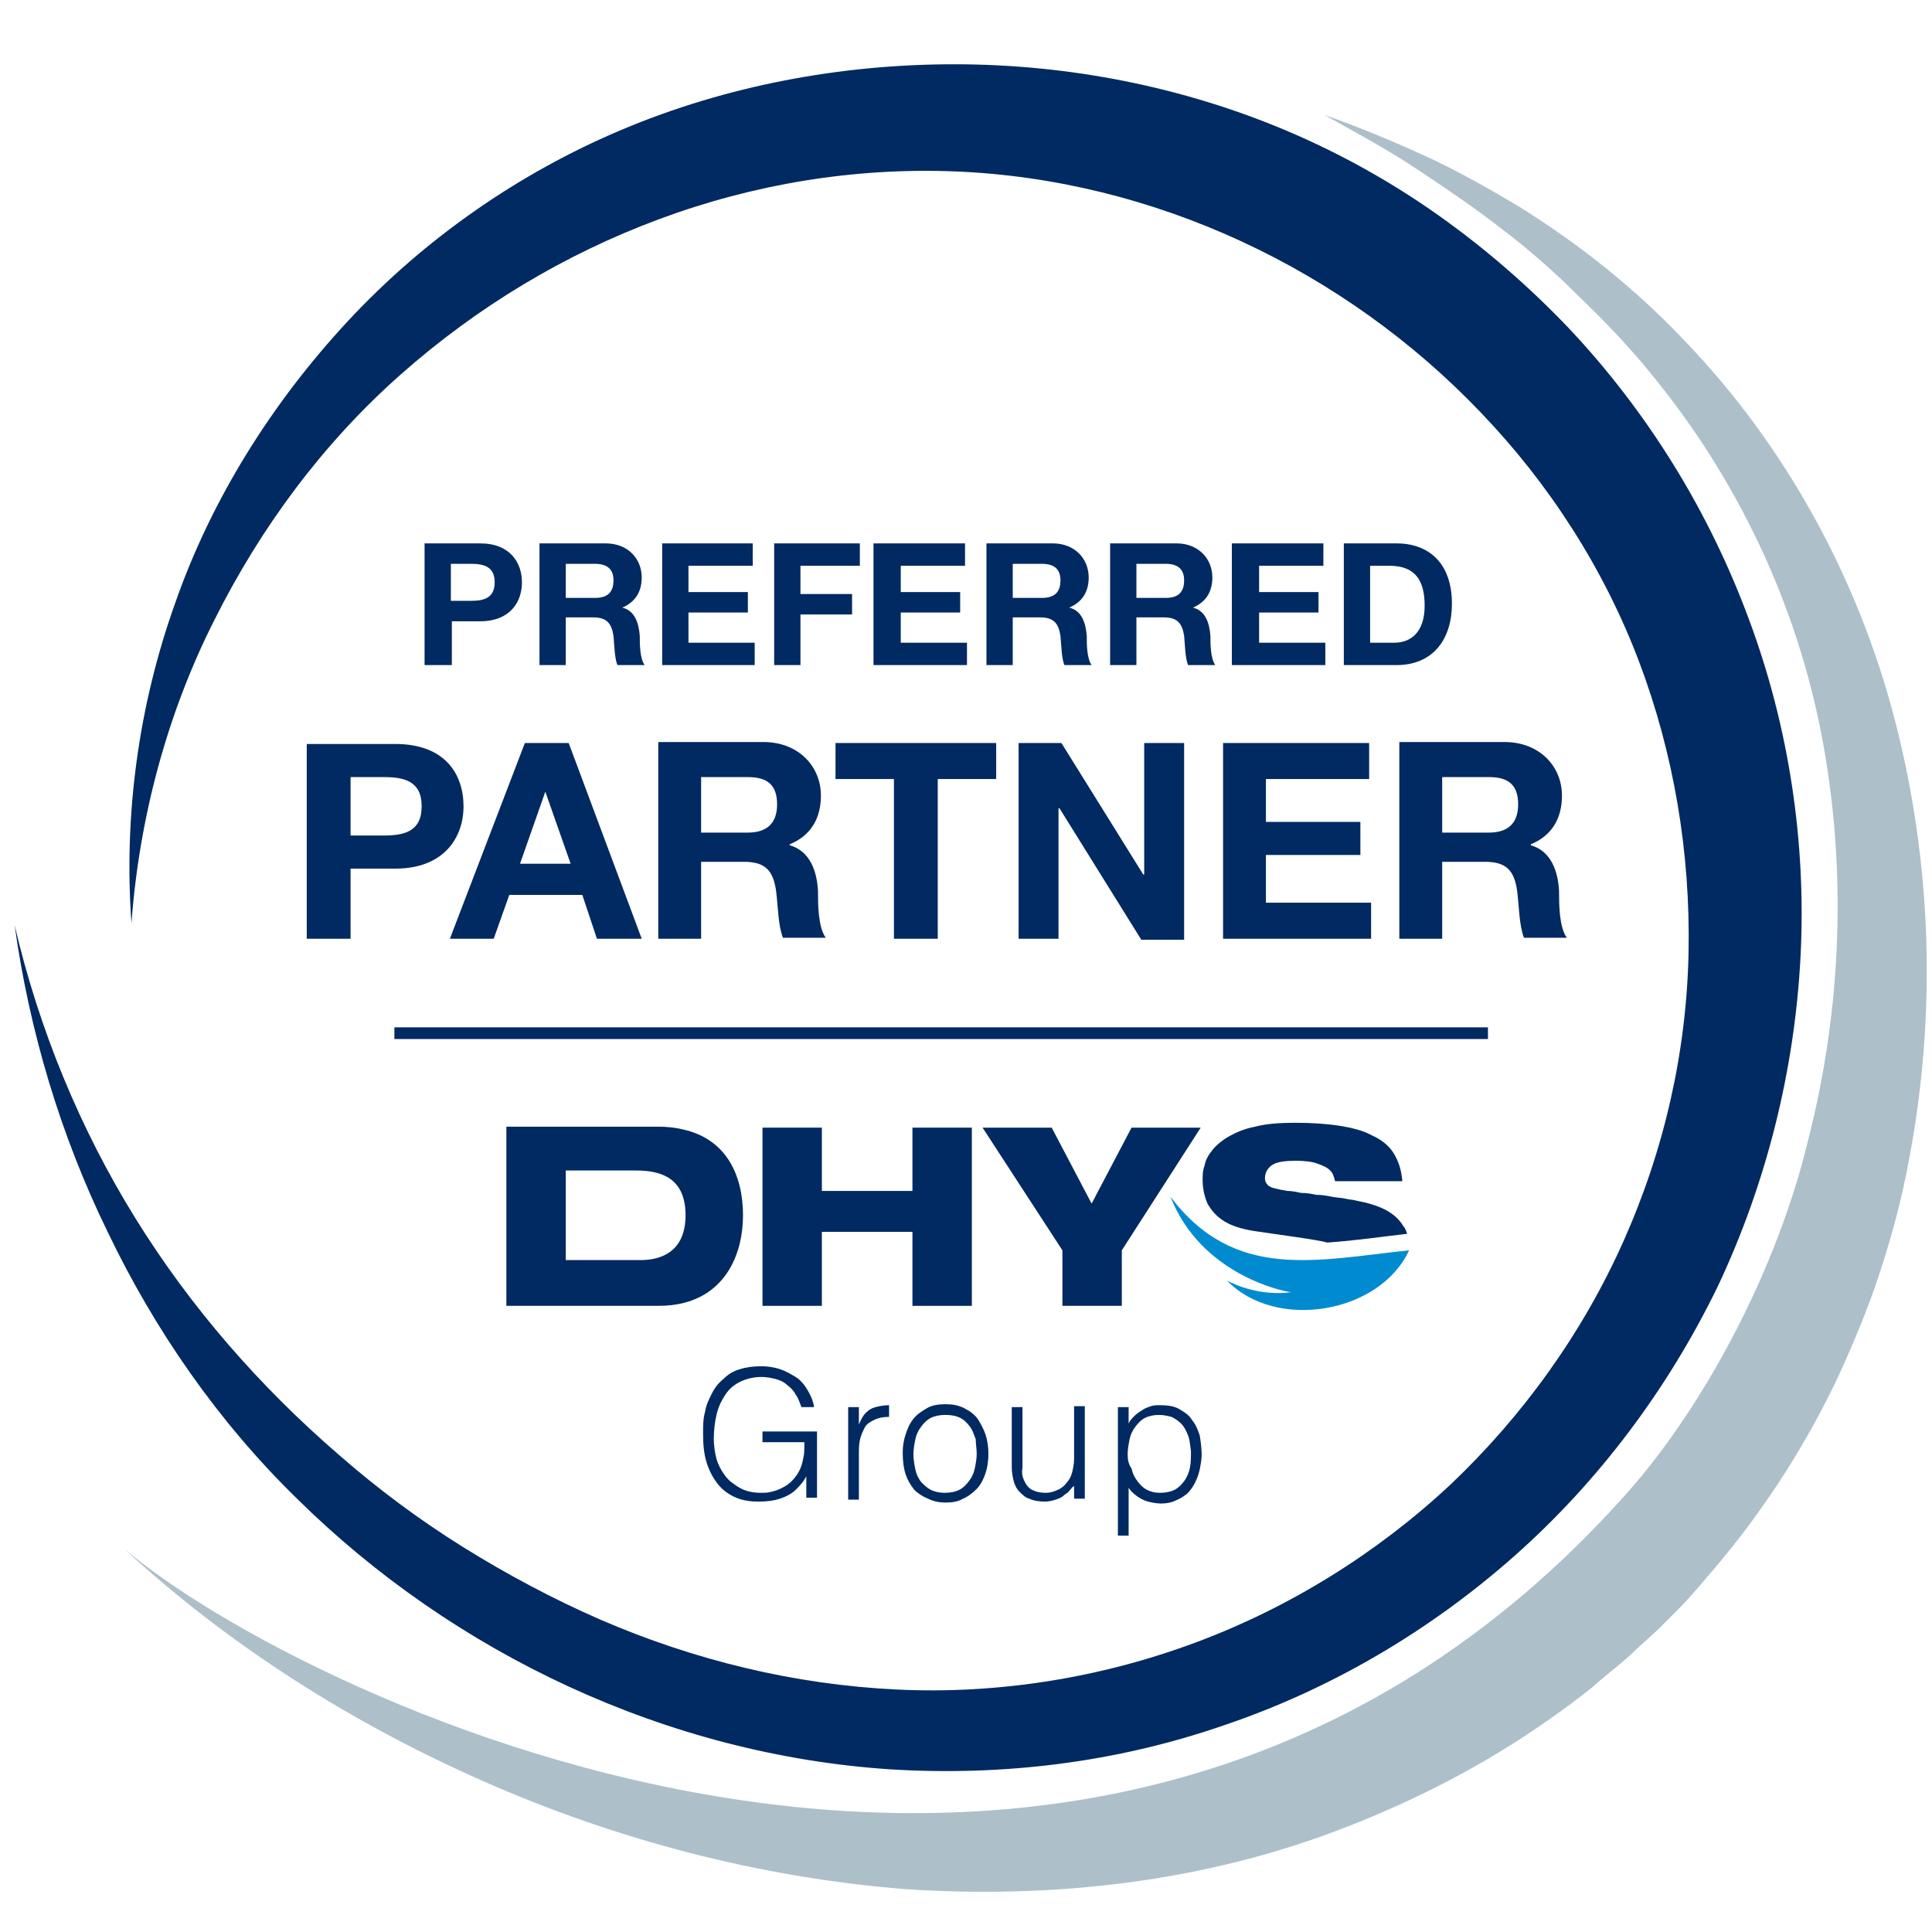
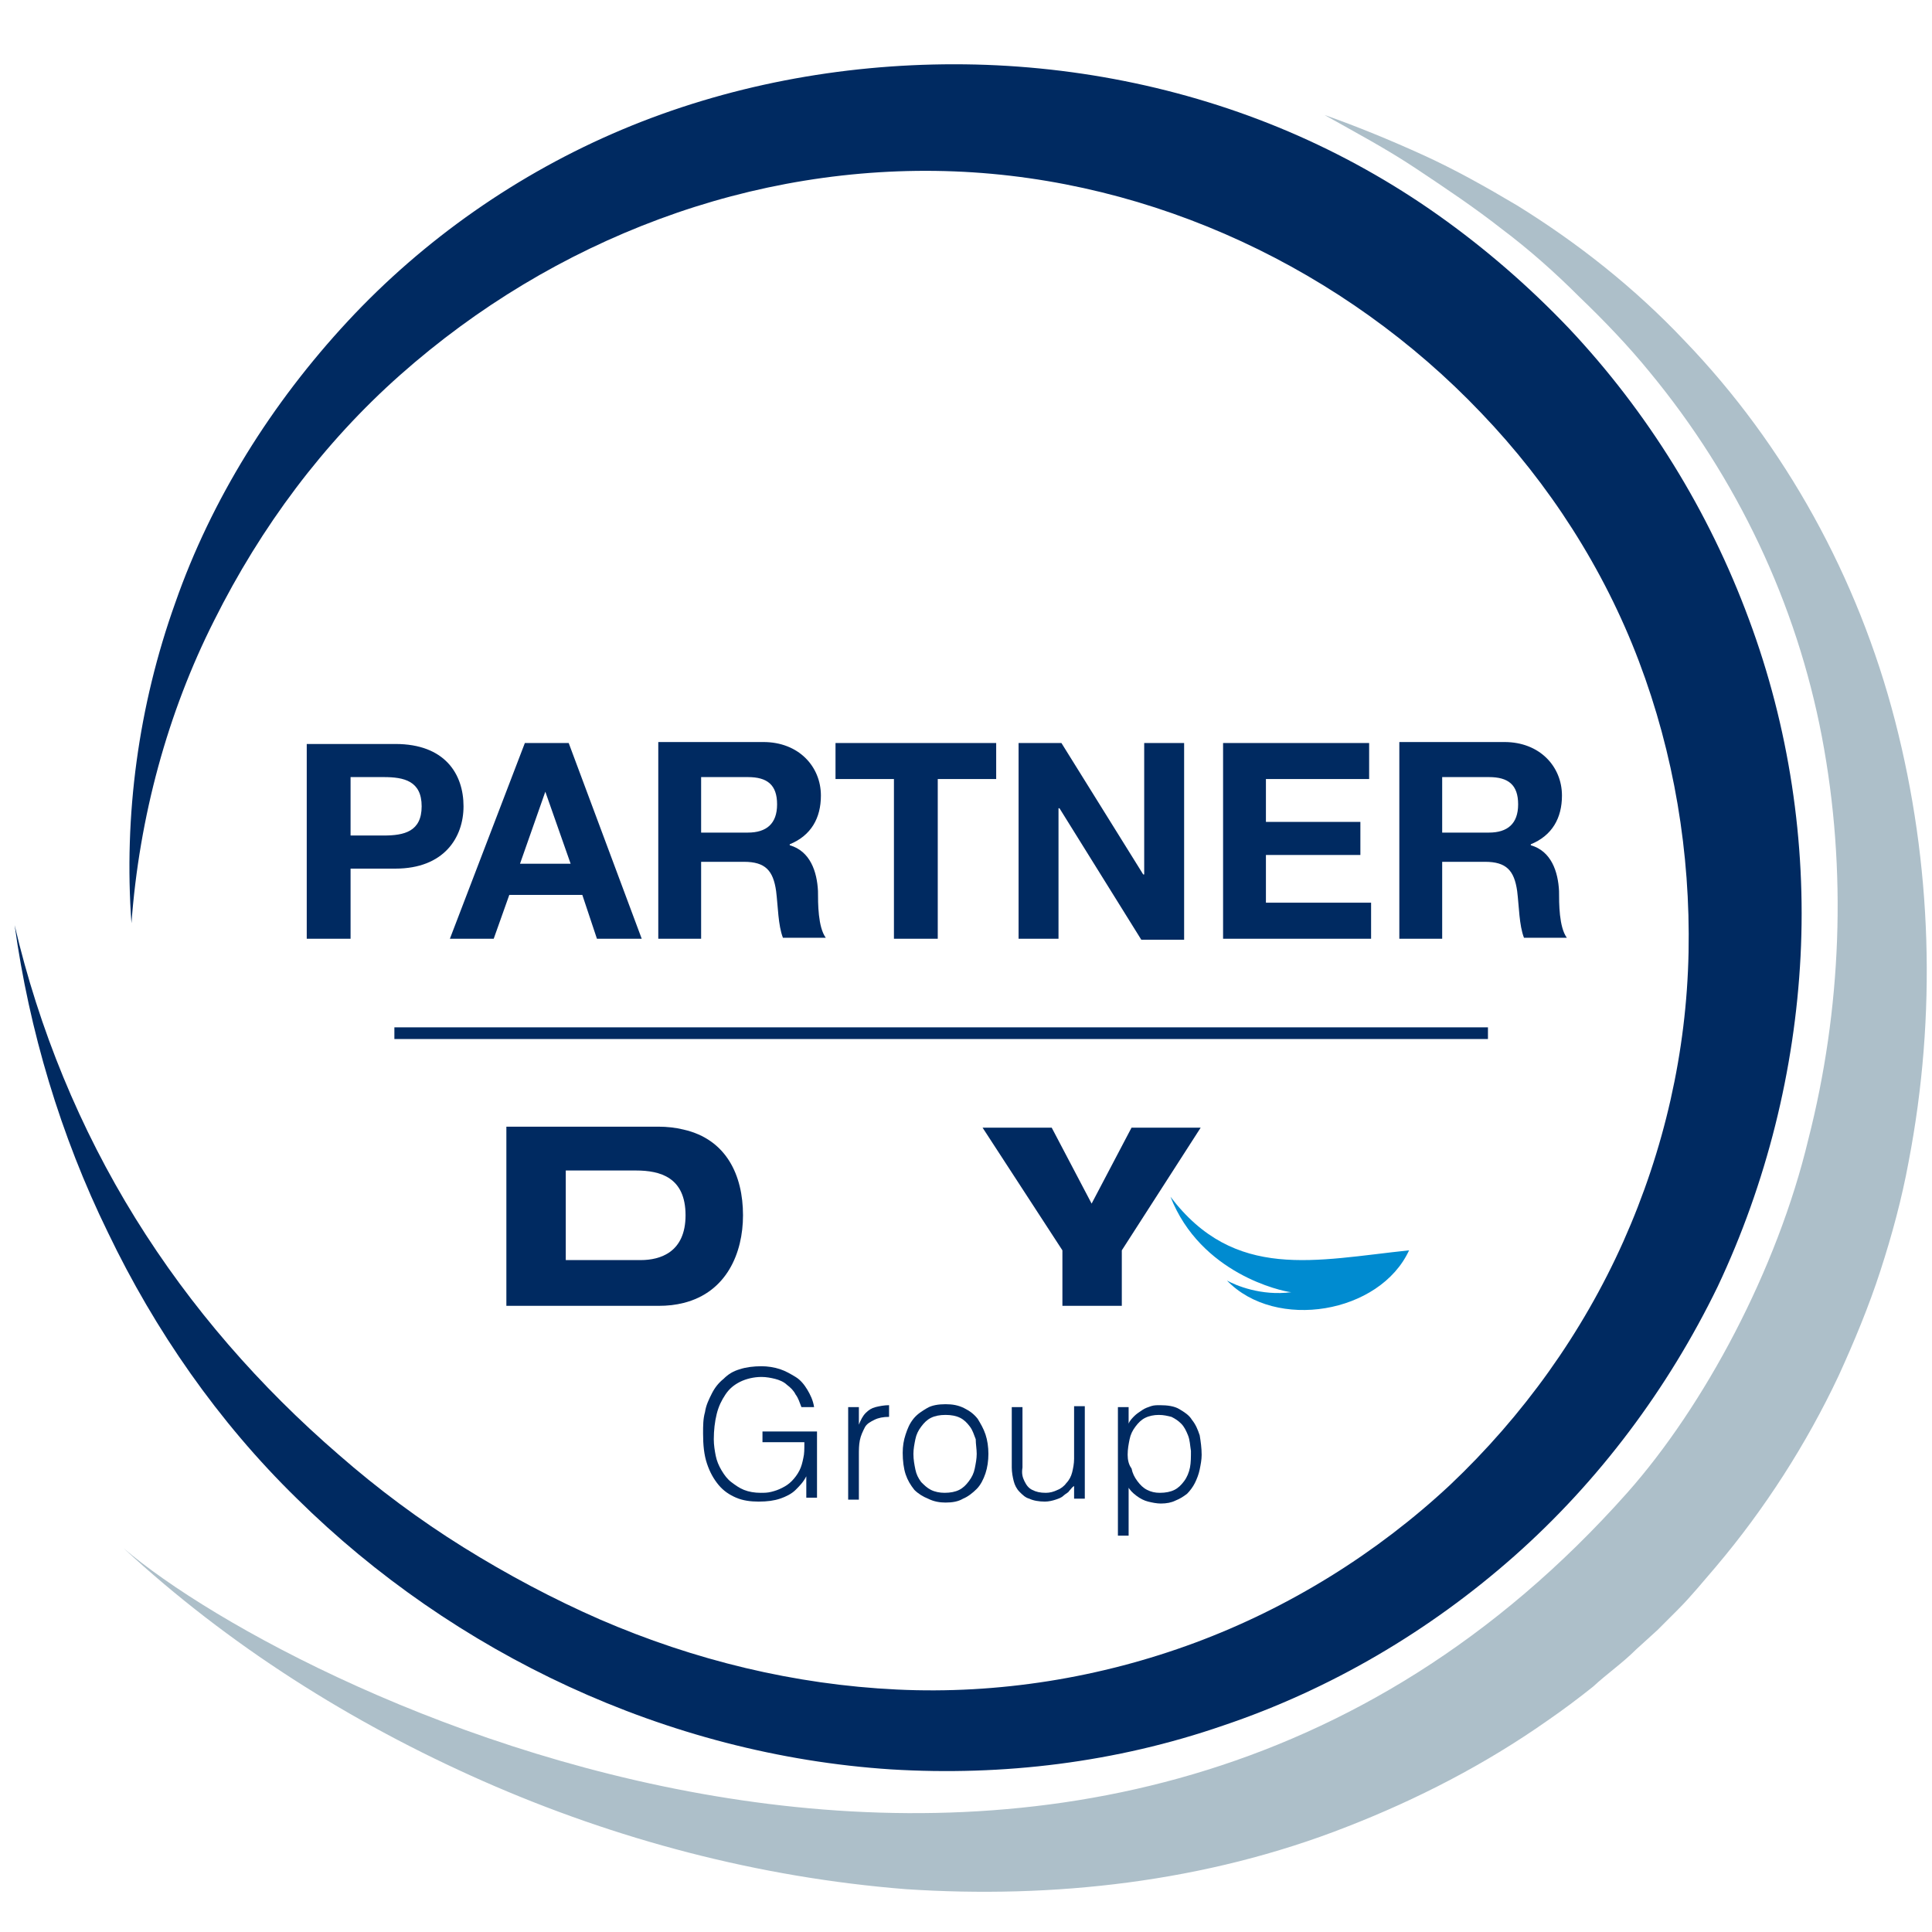
<svg xmlns="http://www.w3.org/2000/svg" width="256px" height="256px" version="1.1" xml:space="preserve" style="fill-rule:evenodd;clip-rule:evenodd;stroke-linejoin:round;stroke-miterlimit:2;">
  <g id="TEXT">
-     <path d="M181.548,74.968l2.581,-0c3.484,-0 4.645,2.064 4.645,5.29c0,3.613 -1.935,4.903 -4,4.903l-3.226,0l0,-10.193Zm-3.483,13.161l6.967,0c4.903,0 7.355,-3.484 7.355,-8.129c0,-5.419 -3.097,-8 -7.355,-8l-6.967,-0l-0,16.129Zm-14.839,0l12.387,0l-0,-2.968l-8.774,0l-0,-4l7.871,0l-0,-2.709l-7.871,-0l-0,-3.484l8.516,-0l-0,-2.968l-12.129,-0l-0,16.129Zm-12.645,-13.419l3.871,-0c1.548,-0 2.451,0.645 2.451,2.193c0,1.678 -0.903,2.323 -2.451,2.323l-3.871,-0l-0,-4.516Zm-3.613,13.419l3.613,0l-0,-6.323l3.613,0c1.806,0 2.451,0.775 2.709,2.452c0.129,1.29 0.129,2.839 0.516,3.871l3.613,0c-0.645,-0.903 -0.645,-2.839 -0.645,-3.871c-0.129,-1.677 -0.645,-3.355 -2.322,-3.742c1.806,-0.774 2.58,-2.193 2.58,-4c0,-2.451 -1.806,-4.516 -4.774,-4.516l-8.774,0l-0,16.129l-0.129,0Zm-12.774,-13.419l3.871,-0c1.548,-0 2.451,0.645 2.451,2.193c0,1.678 -0.903,2.323 -2.451,2.323l-3.871,-0l-0,-4.516Zm-3.613,13.419l3.613,0l-0,-6.323l3.612,0c1.807,0 2.452,0.775 2.71,2.452c0.129,1.29 0.129,2.839 0.516,3.871l3.613,0c-0.645,-0.903 -0.645,-2.839 -0.645,-3.871c-0.129,-1.677 -0.645,-3.355 -2.323,-3.742c1.807,-0.774 2.581,-2.193 2.581,-4c0,-2.451 -1.806,-4.516 -4.774,-4.516l-8.774,0l-0,16.129l-0.129,0Zm-14.839,0l12.387,0l0,-2.968l-8.774,0l-0,-4l7.871,0l-0,-2.709l-7.871,-0l-0,-3.484l8.516,-0l-0,-2.968l-12.129,0l-0,16.129Zm-13.29,0l3.613,0l-0,-6.71l6.838,0l0,-2.709l-6.838,-0l-0,-3.742l7.87,-0l0,-2.968l-11.354,0l-0,16.129l-0.129,0Zm-14.71,0l12.258,0l0,-2.968l-8.774,0l-0,-4l7.871,0l-0,-2.709l-7.871,-0l-0,-3.484l8.516,-0l-0,-2.968l-12,0l-0,16.129Zm-12.774,-13.419l3.871,-0c1.548,-0 2.451,0.645 2.451,2.193c0,1.678 -0.903,2.323 -2.451,2.323l-3.871,-0l-0,-4.516Zm-3.613,13.419l3.613,0l-0,-6.323l3.613,0c1.806,0 2.451,0.775 2.709,2.452c0.129,1.29 0.129,2.839 0.516,3.871l3.613,0c-0.645,-0.903 -0.645,-2.839 -0.645,-3.871c-0.129,-1.677 -0.645,-3.355 -2.322,-3.742c1.806,-0.774 2.58,-2.193 2.58,-4c0,-2.451 -1.806,-4.516 -4.774,-4.516l-8.774,0l-0,16.129l-0.129,0Zm-11.613,-13.419l2.71,-0c1.677,-0 3.096,0.387 3.096,2.451c0,2.065 -1.419,2.452 -3.096,2.452l-2.71,-0l-0,-4.903Zm-3.484,13.419l3.613,0l-0,-5.806l3.742,-0c4,-0 5.548,-2.581 5.548,-5.162c0,-2.58 -1.548,-5.161 -5.548,-5.161l-7.355,0l0,16.129Z" style="fill:#002a61;fill-rule:nonzero;" />
    <g>
      <g>
        <path d="M140.774,173.032l7.871,0l0,-7.355l10.452,-16.258l-9.162,0l-5.29,10.065l-5.29,-10.065l-9.161,0l10.58,16.258l0,7.355Z" style="fill:#002a61;fill-rule:nonzero;" />
-         <path d="M120.903,173.032l7.871,0l0,-23.613l-7.871,0l0,8.387l-12,0l0,-8.387l-7.871,0l0,23.613l7.871,0l0,-9.806l12,-0l0,9.806Z" style="fill:#002a61;fill-rule:nonzero;" />
-         <path d="M185.806,156.387c-0.129,-1.419 -0.516,-2.581 -1.161,-3.613c-0.645,-1.032 -1.677,-1.806 -2.839,-2.322c-1.161,-0.646 -2.709,-1.033 -4.387,-1.291c-1.677,-0.258 -3.613,-0.387 -5.806,-0.387c-2.065,0 -3.871,0.129 -5.29,0.516c-1.42,0.258 -2.581,0.775 -3.484,1.291c-0.904,0.516 -1.678,1.161 -2.194,1.806c-0.516,0.645 -0.903,1.29 -1.032,2.065c-0.258,0.645 -0.258,1.29 -0.258,1.935c-0,1.161 0.258,2.194 0.645,3.097c0.516,0.903 1.161,1.677 2.194,2.322c1.032,0.646 2.322,1.033 3.871,1.291c3.354,0.516 8.516,1.161 9.806,1.548c3.742,-0.258 7.226,-0.774 10.581,-1.161c-0.129,-0.387 -0.258,-0.774 -0.517,-1.032c-0.516,-0.904 -1.419,-1.678 -2.451,-2.194c-1.032,-0.516 -2.323,-0.903 -3.742,-1.161c-0.387,-0.129 -0.903,-0.129 -1.419,-0.258c-0.517,-0.129 -1.162,-0.129 -1.807,-0.258c-0.645,-0.129 -1.29,-0.258 -2.064,-0.258c-0.646,-0.129 -1.291,-0.258 -2.065,-0.258c-0.645,-0.13 -1.161,-0.259 -1.806,-0.259c-0.516,-0.129 -0.904,-0.129 -1.291,-0.258c-0.645,-0.129 -1.032,-0.258 -1.29,-0.516c-0.258,-0.258 -0.387,-0.516 -0.387,-0.903c-0,-0.774 0.387,-1.419 1.032,-1.806c0.645,-0.388 1.678,-0.517 3.097,-0.517c1.161,0 2.193,0.129 2.839,0.388c0.774,0.258 1.29,0.516 1.677,0.903c0.387,0.387 0.516,0.903 0.645,1.419l8.903,0l0,-0.129Z" style="fill:#002a61;fill-rule:nonzero;" />
        <path d="M155.097,158.581c4,10.193 14.709,12.516 16,12.645c-4,0.516 -7.355,-0.903 -8.516,-1.549c6.451,6.71 20.258,4.388 24.129,-4c-12.387,1.291 -23.097,4.129 -31.613,-7.096" style="fill:#008bd0;fill-rule:nonzero;" />
        <path d="M74.968,155.097l9.29,-0c3.226,-0 6.581,0.903 6.581,5.935c-0,4.903 -3.355,5.936 -5.936,5.936l-9.935,-0l-0,-11.871Zm-7.871,17.935l20.129,0c1.29,0 2.322,-0.129 3.355,-0.387c5.677,-1.419 7.871,-6.58 7.871,-11.613c-0,-5.29 -2.194,-10.064 -7.871,-11.355c-1.033,-0.258 -2.194,-0.387 -3.355,-0.387l-20.129,0l-0,23.742Z" style="fill:#002a61;fill-rule:nonzero;" />
      </g>
      <g>
        <path d="M106.581,191.355c-0,0.645 -0,1.29 -0.129,1.806c-0.129,0.645 -0.258,1.162 -0.517,1.678c-0.258,0.516 -0.645,1.032 -1.032,1.419c-0.387,0.387 -0.774,0.645 -1.29,0.903c-0.516,0.258 -0.903,0.387 -1.419,0.516c-0.517,0.129 -0.904,0.129 -1.42,0.129c-0.774,0 -1.548,-0.129 -2.193,-0.387c-0.646,-0.258 -1.162,-0.645 -1.678,-1.032c-0.516,-0.387 -0.903,-0.903 -1.29,-1.548c-0.387,-0.645 -0.645,-1.291 -0.774,-1.936c-0.129,-0.645 -0.258,-1.419 -0.258,-2.193c-0,-1.162 0.129,-2.323 0.387,-3.355c0.258,-1.032 0.645,-1.807 1.161,-2.581c0.516,-0.774 1.161,-1.29 1.936,-1.677c0.774,-0.387 1.806,-0.645 2.838,-0.645c0.645,-0 1.291,0.129 1.807,0.258c0.516,0.129 1.161,0.387 1.548,0.774c0.516,0.387 0.903,0.774 1.161,1.29c0.387,0.516 0.516,1.032 0.775,1.678l1.677,-0c-0.129,-0.904 -0.516,-1.678 -0.903,-2.323c-0.387,-0.645 -0.903,-1.29 -1.549,-1.677c-0.645,-0.387 -1.29,-0.775 -2.064,-1.033c-0.774,-0.258 -1.678,-0.387 -2.452,-0.387c-1.032,0 -2.064,0.129 -2.838,0.387c-0.904,0.258 -1.549,0.646 -2.194,1.291c-0.645,0.516 -1.161,1.161 -1.548,1.935c-0.388,0.774 -0.775,1.549 -0.904,2.452c-0.258,0.903 -0.258,1.806 -0.258,2.838c0,1.549 0.129,2.839 0.516,4c0.388,1.162 0.904,2.065 1.549,2.839c0.645,0.774 1.419,1.291 2.322,1.678c0.904,0.387 1.936,0.516 2.968,0.516c1.161,-0 2.065,-0.129 2.839,-0.387c0.774,-0.258 1.548,-0.646 2.064,-1.162c0.516,-0.516 1.033,-1.032 1.42,-1.806l-0,2.839l1.419,-0l0,-8.775l-7.226,0l0,1.42l5.549,-0l-0,0.258Z" style="fill:#002a61;fill-rule:nonzero;" />
        <path d="M113.806,192.774c0,-0.645 0,-1.29 0.129,-1.935c0.13,-0.645 0.388,-1.162 0.646,-1.678c0.258,-0.516 0.774,-0.774 1.29,-1.032c0.516,-0.258 1.161,-0.387 1.935,-0.387l0,-1.548c-0.645,-0 -1.29,0.129 -1.806,0.258c-0.516,0.129 -0.903,0.387 -1.29,0.774c-0.387,0.387 -0.645,0.903 -0.904,1.548l0,-2.322l-1.419,-0l0,12.258l1.419,-0l0,-5.936Z" style="fill:#002a61;fill-rule:nonzero;" />
        <path d="M129.419,192.645c0,0.645 -0.129,1.29 -0.258,1.936c-0.129,0.645 -0.387,1.161 -0.774,1.677c-0.387,0.516 -0.774,0.903 -1.29,1.161c-0.516,0.258 -1.162,0.387 -1.936,0.387c-0.645,0 -1.29,-0.129 -1.806,-0.387c-0.516,-0.258 -0.903,-0.645 -1.29,-1.032c-0.388,-0.516 -0.646,-1.032 -0.775,-1.677c-0.129,-0.645 -0.258,-1.291 -0.258,-2.065c0,-0.645 0.129,-1.29 0.258,-1.935c0.129,-0.645 0.387,-1.162 0.775,-1.678c0.387,-0.516 0.774,-0.903 1.29,-1.161c0.516,-0.258 1.161,-0.387 1.935,-0.387c0.775,-0 1.42,0.129 1.936,0.387c0.516,0.258 0.903,0.645 1.29,1.161c0.387,0.516 0.516,1.033 0.774,1.678c0,0.645 0.129,1.29 0.129,1.935m-4.129,6.452c0.904,-0 1.678,-0.129 2.323,-0.516c0.645,-0.258 1.29,-0.775 1.806,-1.291c0.516,-0.516 0.904,-1.29 1.162,-2.064c0.258,-0.774 0.387,-1.678 0.387,-2.581c-0,-0.903 -0.129,-1.806 -0.387,-2.58c-0.258,-0.775 -0.646,-1.42 -1.033,-2.065c-0.516,-0.645 -1.032,-1.032 -1.806,-1.419c-0.774,-0.387 -1.548,-0.516 -2.452,-0.516c-0.903,-0 -1.806,0.129 -2.451,0.516c-0.645,0.387 -1.291,0.774 -1.807,1.419c-0.516,0.645 -0.774,1.29 -1.032,2.065c-0.258,0.774 -0.387,1.548 -0.387,2.451c-0,1.032 0.129,2.065 0.387,2.839c0.258,0.774 0.645,1.419 1.161,2.064c0.516,0.516 1.162,0.904 1.807,1.162c0.774,0.387 1.548,0.516 2.322,0.516" style="fill:#002a61;fill-rule:nonzero;" />
        <path d="M142.323,193.29c-0,0.645 -0.129,1.291 -0.258,1.807c-0.13,0.516 -0.388,1.032 -0.775,1.419c-0.258,0.387 -0.774,0.774 -1.161,0.903c-0.516,0.258 -1.032,0.387 -1.548,0.387c-0.775,0 -1.291,-0.129 -1.807,-0.387c-0.516,-0.258 -0.774,-0.645 -1.032,-1.161c-0.258,-0.516 -0.387,-1.032 -0.258,-1.806l-0,-8l-1.419,-0l-0,8c-0,0.645 0.129,1.29 0.258,1.806c0.129,0.516 0.387,1.032 0.774,1.419c0.387,0.388 0.774,0.775 1.29,0.904c0.516,0.258 1.29,0.387 2.065,0.387c0.516,-0 1.032,-0.129 1.419,-0.258c0.387,-0.129 0.774,-0.258 1.032,-0.516c0.258,-0.259 0.645,-0.388 0.774,-0.646c0.258,-0.258 0.388,-0.516 0.646,-0.645l-0,1.678l1.419,-0l-0,-12.258l-1.419,-0l-0,6.967Z" style="fill:#002a61;fill-rule:nonzero;" />
        <path d="M149.419,196.903c0.258,0.516 0.646,0.903 1.162,1.291c0.516,0.387 1.032,0.645 1.548,0.774c0.516,0.129 1.161,0.258 1.677,0.258c0.775,-0 1.42,-0.129 1.936,-0.387c0.645,-0.258 1.032,-0.516 1.548,-0.904c0.387,-0.387 0.775,-0.903 1.033,-1.419c0.258,-0.516 0.516,-1.161 0.645,-1.806c0.129,-0.645 0.258,-1.291 0.258,-1.936c-0,-0.903 -0.129,-1.806 -0.258,-2.58c-0.258,-0.775 -0.516,-1.42 -1.033,-2.065c-0.387,-0.645 -1.032,-1.032 -1.677,-1.419c-0.645,-0.387 -1.548,-0.516 -2.581,-0.516c-0.387,-0 -0.774,-0 -1.161,0.129c-0.387,0.129 -0.774,0.258 -1.161,0.516c-0.387,0.258 -0.774,0.516 -1.032,0.774c-0.258,0.258 -0.646,0.645 -0.775,1.032l0,-2.193l-1.419,-0l0,17.032l1.419,-0l0,-6.581l-0.129,0Zm0,-4.129c0,-0.774 0.129,-1.419 0.258,-2.064c0.129,-0.645 0.388,-1.162 0.775,-1.678c0.387,-0.516 0.774,-0.903 1.29,-1.161c0.516,-0.258 1.161,-0.387 1.806,-0.387c0.646,-0 1.162,0.129 1.678,0.258c0.516,0.258 0.903,0.516 1.29,0.903c0.387,0.387 0.645,0.903 0.903,1.549c0.258,0.645 0.258,1.29 0.387,2.064c0,0.774 0,1.548 -0.129,2.194c-0.129,0.645 -0.387,1.29 -0.774,1.806c-0.387,0.516 -0.774,0.903 -1.29,1.161c-0.516,0.258 -1.161,0.387 -1.936,0.387c-0.645,0 -1.161,-0.129 -1.677,-0.387c-0.516,-0.258 -0.903,-0.645 -1.29,-1.161c-0.387,-0.516 -0.645,-1.032 -0.775,-1.677c-0.387,-0.516 -0.516,-1.162 -0.516,-1.807" style="fill:#002a61;fill-rule:nonzero;" />
      </g>
    </g>
    <path d="M191.097,102.968l6.193,-0c2.581,-0 3.871,1.032 3.871,3.613c0,2.58 -1.419,3.742 -3.871,3.742l-6.193,-0l-0,-7.355Zm-5.678,21.419l5.678,0l-0,-10.193l5.677,-0c2.839,-0 3.871,1.161 4.258,3.871c0.258,2.064 0.258,4.516 0.903,6.193l5.678,0c-1.032,-1.419 -1.032,-4.516 -1.032,-6.193c-0.129,-2.581 -1.033,-5.291 -3.742,-6.065l-0,-0.129c2.838,-1.161 4.129,-3.484 4.129,-6.452c-0,-3.871 -2.968,-7.096 -7.613,-7.096l-13.936,-0l0,26.064Zm-23.484,0l19.742,0l0,-4.774l-13.935,-0l-0,-6.323l12.516,0l0,-4.387l-12.516,0l-0,-5.677l13.677,-0l0,-4.774l-19.354,-0l-0,25.935l-0.13,0Zm-26.967,0l5.29,0l0,-17.29l0.129,-0l10.839,17.419l5.677,0l0,-26.064l-5.29,-0l-0,17.419l-0.129,-0l-10.839,-17.419l-5.677,-0l-0,25.935Zm-16.516,0l5.806,0l0,-21.161l7.742,-0l0,-4.774l-21.29,-0l-0,4.774l7.742,-0l-0,21.161Zm-25.549,-21.419l6.194,-0c2.58,-0 3.871,1.032 3.871,3.613c-0,2.58 -1.42,3.742 -3.871,3.742l-6.194,-0l0,-7.355Zm-5.677,21.419l5.677,0l0,-10.193l5.678,-0c2.838,-0 3.871,1.161 4.258,3.871c0.258,2.064 0.258,4.516 0.903,6.193l5.677,0c-1.032,-1.419 -1.032,-4.516 -1.032,-6.193c-0.129,-2.581 -1.032,-5.291 -3.742,-6.065l0,-0.129c2.839,-1.161 4.129,-3.484 4.129,-6.452c0,-3.871 -2.968,-7.096 -7.613,-7.096l-13.935,-0l-0,26.064Zm-14.968,-19.484l3.355,9.549l-6.71,-0l3.355,-9.549Zm-12.645,19.484l5.806,0l2.065,-5.806l9.677,-0l1.936,5.806l5.935,0l-9.677,-25.935l-5.807,-0l-9.935,25.935Zm-13.161,-21.419l4.387,-0c2.709,-0 5.032,0.516 5.032,3.871c-0,3.355 -2.323,3.871 -5.032,3.871l-4.387,-0l-0,-7.742Zm-5.807,21.419l5.807,0l-0,-9.29l5.935,-0c6.452,-0 9.032,-4.129 9.032,-8.258c0,-4.258 -2.451,-8.258 -9.032,-8.258l-11.742,-0l0,25.806Z" style="fill:#002a61;fill-rule:nonzero;" />
    <rect x="52.258" y="136.129" width="144.903" height="1.548" style="fill:#002a61;" />
  </g>
  <g id="RINGE">
    <path d="M17.419,122.323c-1.032,-14.194 0.904,-28.775 5.807,-42.452c4.774,-13.677 12.774,-26.452 22.839,-37.29c10.064,-10.839 22.58,-19.613 36.387,-25.42c13.806,-5.806 28.903,-8.645 44,-8.645c15.096,0 30.322,2.968 44.258,8.903c6.967,2.968 13.677,6.71 19.871,11.097c6.193,4.387 12,9.419 17.29,14.968c10.452,11.097 18.581,24.258 23.871,38.581c5.29,14.193 7.613,29.548 6.839,44.645c-0.775,15.096 -4.516,30.064 -10.968,43.742c-6.581,13.548 -15.742,25.806 -26.968,35.742c-11.226,9.935 -24.387,17.677 -38.58,22.451c-14.194,4.903 -29.162,6.71 -44,5.807c-29.678,-1.936 -57.936,-15.355 -78.71,-35.871c-10.452,-10.194 -18.839,-22.323 -25.032,-35.226c-6.323,-12.903 -10.452,-26.839 -12.388,-40.774c3.226,13.806 8.646,26.967 16,38.838c7.355,11.871 16.517,22.323 26.968,31.355c5.162,4.516 10.71,8.645 16.516,12.258c5.807,3.613 11.871,6.839 18.065,9.549c12.516,5.419 25.806,8.645 39.355,9.29c13.419,0.645 26.967,-1.548 39.484,-6.194c12.516,-4.645 24.129,-11.871 33.806,-20.903c9.677,-9.161 17.548,-20.129 22.968,-32.258c5.419,-12.129 8.387,-25.161 8.645,-38.322c0.258,-13.162 -1.936,-26.323 -6.581,-38.581c-4.645,-12.258 -11.871,-23.484 -20.903,-32.903c-18.064,-18.968 -43.355,-30.968 -69.806,-32c-13.291,-0.516 -26.581,1.677 -39.097,6.322c-12.516,4.645 -24.129,11.613 -34.323,20.645c-10.193,9.033 -18.451,20.129 -24.645,32.517c-6.193,12.258 -9.935,26.064 -10.968,40.129Z" style="fill:#002a61;fill-rule:nonzero;" />
    <path d="M175.484,15.226c4.387,1.548 8.774,3.355 13.032,5.29c4.258,1.936 8.387,4.258 12.516,6.71c8.129,5.032 15.613,10.968 22.194,17.935c13.29,13.807 22.968,31.355 27.871,50.323c4.903,18.968 5.548,38.968 1.806,58.451c-0.903,4.904 -2.193,9.678 -3.742,14.452c-1.548,4.774 -3.484,9.419 -5.548,13.936c-4.258,9.032 -9.807,17.677 -16.258,25.29c-1.678,1.935 -3.226,3.871 -5.032,5.677l-2.71,2.71l-2.839,2.581c-1.806,1.806 -3.871,3.225 -5.677,4.903c-1.936,1.548 -4,3.097 -6.065,4.516c-8.258,5.806 -17.29,10.452 -26.58,14.065c-18.71,7.354 -38.968,9.548 -58.452,8.258c-19.484,-1.549 -38.452,-6.581 -56,-14.323c-17.548,-7.742 -33.806,-18.065 -47.613,-30.839c23.097,19.742 128.903,71.742 199.226,-7.355c10.193,-11.483 19.871,-29.548 24,-46.838c4.387,-17.162 5.161,-35.613 1.806,-53.291c-3.354,-17.677 -11.225,-34.322 -22.838,-48.387c-2.839,-3.484 -6.065,-6.838 -9.291,-9.935c-3.225,-3.226 -6.709,-6.323 -10.322,-9.032c-3.613,-2.839 -7.484,-5.42 -11.355,-8c-3.871,-2.581 -8,-4.775 -12.129,-7.097Z" style="fill:#adbfc9;fill-rule:nonzero;" />
  </g>
</svg>